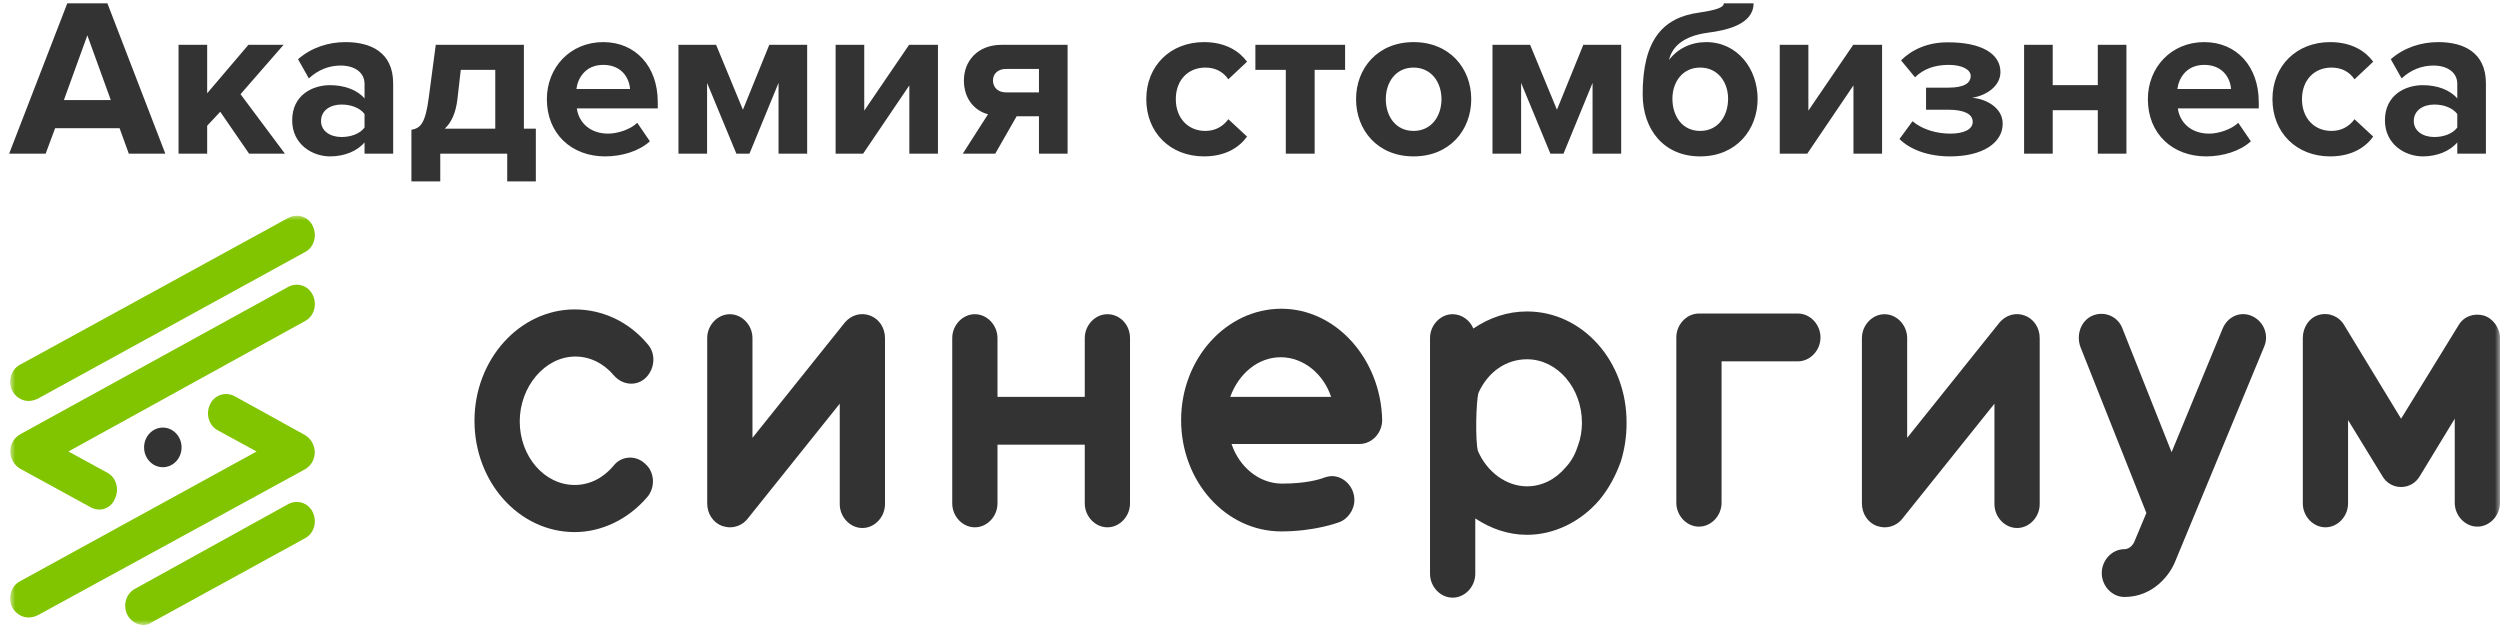
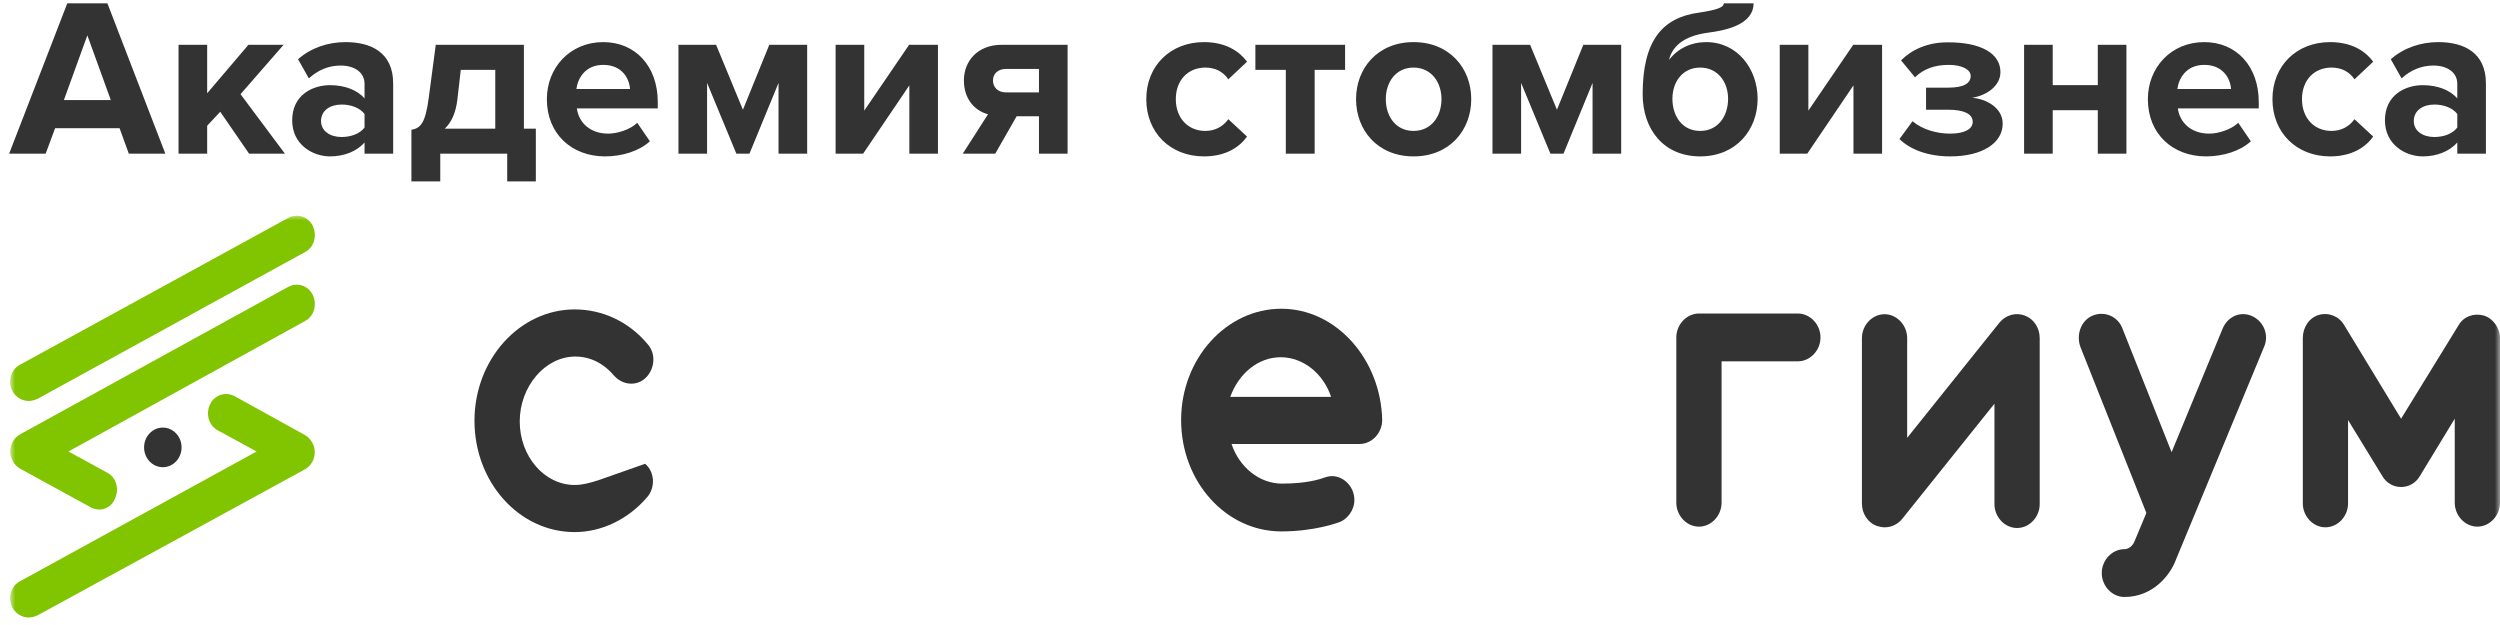
<svg xmlns="http://www.w3.org/2000/svg" width="244" height="61" viewBox="0 0 244 61" fill="none">
  <path d="M16.137 15L10.483 0.326H6.567L0.891 15H4.455L5.379 12.514H11.671L12.573 15H16.137ZM10.813 9.764H6.237L8.525 3.45L10.813 9.764ZM27.81 15L23.476 9.192L27.678 4.374H24.246L20.22 9.104V4.374H17.426V15H20.22V12.272L21.496 10.908L24.312 15H27.81ZM38.373 15V8.136C38.373 5.078 36.151 4.11 33.731 4.11C32.059 4.11 30.387 4.638 29.089 5.782L30.145 7.652C31.047 6.816 32.103 6.398 33.247 6.398C34.655 6.398 35.579 7.102 35.579 8.18V9.61C34.875 8.774 33.621 8.312 32.213 8.312C30.519 8.312 28.517 9.258 28.517 11.744C28.517 14.12 30.519 15.264 32.213 15.264C33.599 15.264 34.853 14.758 35.579 13.9V15H38.373ZM33.335 13.372C32.235 13.372 31.333 12.8 31.333 11.81C31.333 10.776 32.235 10.204 33.335 10.204C34.237 10.204 35.117 10.512 35.579 11.128V12.448C35.117 13.064 34.237 13.372 33.335 13.372ZM40.154 17.706H42.97V15H49.504V17.706H52.298V12.558H51.132V4.374H42.53L41.848 9.522C41.518 12.096 41.012 12.514 40.154 12.668V17.706ZM44.972 6.816H48.338V12.558H43.41C44.07 11.942 44.488 10.996 44.642 9.698L44.972 6.816ZM59.05 15.264C60.7 15.264 62.373 14.758 63.428 13.79L62.197 11.986C61.514 12.646 60.261 13.042 59.358 13.042C57.554 13.042 56.477 11.92 56.3 10.578H64.198V9.962C64.198 6.486 62.042 4.11 58.874 4.11C55.641 4.11 53.374 6.596 53.374 9.676C53.374 13.086 55.816 15.264 59.05 15.264ZM61.492 8.686H56.257C56.389 7.63 57.136 6.332 58.874 6.332C60.722 6.332 61.426 7.674 61.492 8.686ZM78.779 15V4.374H75.083L72.509 10.71L69.891 4.374H66.217V15H69.011V8.092L71.871 15H73.147L75.985 8.092V15H78.779ZM84.24 15L88.751 8.334V15H91.544V4.374H88.728L84.35 10.798V4.374H81.556V15H84.24ZM97.134 15L99.224 11.348H101.403V15H104.197V4.374H97.75C95.396 4.374 94.076 5.98 94.076 7.85C94.076 9.742 95.22 10.842 96.43 11.15L93.966 15H97.134ZM98.19 9.016C97.398 9.016 96.914 8.532 96.914 7.85C96.914 7.19 97.42 6.728 98.19 6.728H101.403V9.016H98.19ZM117.509 15.264C119.687 15.264 121.007 14.318 121.711 13.328L119.885 11.634C119.379 12.338 118.609 12.778 117.641 12.778C115.947 12.778 114.759 11.524 114.759 9.676C114.759 7.828 115.947 6.596 117.641 6.596C118.609 6.596 119.379 6.992 119.885 7.74L121.711 6.024C121.007 5.056 119.687 4.11 117.509 4.11C114.231 4.11 111.877 6.42 111.877 9.676C111.877 12.954 114.231 15.264 117.509 15.264ZM128.311 15V6.816H131.281V4.374H122.525V6.816H125.495V15H128.311ZM137.961 15.264C141.481 15.264 143.593 12.712 143.593 9.676C143.593 6.662 141.481 4.11 137.961 4.11C134.463 4.11 132.351 6.662 132.351 9.676C132.351 12.712 134.463 15.264 137.961 15.264ZM137.961 12.778C136.223 12.778 135.255 11.348 135.255 9.676C135.255 8.026 136.223 6.596 137.961 6.596C139.699 6.596 140.689 8.026 140.689 9.676C140.689 11.348 139.699 12.778 137.961 12.778ZM158.228 15V4.374H154.532L151.958 10.71L149.34 4.374H145.666V15H148.46V8.092L151.32 15H152.596L155.434 8.092V15H158.228ZM165.934 12.778C164.196 12.778 163.228 11.348 163.228 9.632C163.228 8.026 164.196 6.596 165.934 6.596C167.672 6.596 168.662 8.026 168.662 9.632C168.662 11.348 167.672 12.778 165.934 12.778ZM165.934 15.264C169.476 15.264 171.544 12.646 171.544 9.654C171.544 6.706 169.564 4.11 166.528 4.11C165.054 4.11 163.756 4.726 162.898 5.848C163.184 4.616 164.218 3.516 166.726 3.186C168.464 2.966 171.148 2.394 171.148 0.326H168.244C168.244 0.7 167.628 0.964 165.846 1.228C162.194 1.712 160.324 4.022 160.324 9.192C160.324 12.646 162.392 15.264 165.934 15.264ZM176.387 15L180.897 8.334V15H183.691V4.374H180.875L176.497 10.798V4.374H173.703V15H176.387ZM190.337 15.264C193.505 15.264 195.463 13.944 195.463 12.074C195.463 10.468 193.769 9.632 192.471 9.544C193.879 9.324 195.243 8.4 195.243 7.036C195.243 5.232 193.373 4.11 190.051 4.132C188.115 4.132 186.575 4.858 185.541 5.892L186.905 7.542C187.741 6.728 188.819 6.332 190.205 6.332C191.459 6.332 192.339 6.772 192.339 7.41C192.339 8.158 191.613 8.554 190.161 8.554H187.983V10.71H190.161C191.613 10.71 192.537 11.084 192.537 11.898C192.537 12.58 191.767 13.042 190.337 13.042C189.061 13.042 187.653 12.668 186.663 11.832L185.387 13.57C186.421 14.582 188.137 15.264 190.337 15.264ZM200.345 15V10.754H204.745V15H207.539V4.374H204.745V8.312H200.345V4.374H197.551V15H200.345ZM215.307 15.264C216.957 15.264 218.629 14.758 219.685 13.79L218.453 11.986C217.771 12.646 216.517 13.042 215.615 13.042C213.811 13.042 212.733 11.92 212.557 10.578H220.455V9.962C220.455 6.486 218.299 4.11 215.131 4.11C211.897 4.11 209.631 6.596 209.631 9.676C209.631 13.086 212.073 15.264 215.307 15.264ZM217.749 8.686H212.513C212.645 7.63 213.393 6.332 215.131 6.332C216.979 6.332 217.683 7.674 217.749 8.686ZM227.423 15.264C229.601 15.264 230.921 14.318 231.625 13.328L229.799 11.634C229.293 12.338 228.523 12.778 227.555 12.778C225.861 12.778 224.673 11.524 224.673 9.676C224.673 7.828 225.861 6.596 227.555 6.596C228.523 6.596 229.293 6.992 229.799 7.74L231.625 6.024C230.921 5.056 229.601 4.11 227.423 4.11C224.145 4.11 221.791 6.42 221.791 9.676C221.791 12.954 224.145 15.264 227.423 15.264ZM242.625 15V8.136C242.625 5.078 240.403 4.11 237.983 4.11C236.311 4.11 234.639 4.638 233.341 5.782L234.397 7.652C235.299 6.816 236.355 6.398 237.499 6.398C238.907 6.398 239.831 7.102 239.831 8.18V9.61C239.127 8.774 237.873 8.312 236.465 8.312C234.771 8.312 232.769 9.258 232.769 11.744C232.769 14.12 234.771 15.264 236.465 15.264C237.851 15.264 239.105 14.758 239.831 13.9V15H242.625ZM237.587 13.372C236.487 13.372 235.585 12.8 235.585 11.81C235.585 10.776 236.487 10.204 237.587 10.204C238.489 10.204 239.369 10.512 239.831 11.128V12.448C239.369 13.064 238.489 13.372 237.587 13.372Z" fill="#333333" />
  <mask id="mask0_4381_457" style="mask-type:luminance" maskUnits="userSpaceOnUse" x="1" y="21" width="243" height="40">
    <path d="M244 21H1V61H244V21Z" fill="white" />
  </mask>
  <g mask="url(#mask0_4381_457)">
-     <path d="M13.998 61C13.367 61 12.736 60.6 12.421 60C11.979 59.066 12.295 57.933 13.178 57.466L28.133 49.2C29.016 48.733 30.089 49.066 30.531 50C30.972 50.933 30.657 52.066 29.773 52.533L14.819 60.733C14.566 60.933 14.251 61 13.998 61Z" fill="#81C400" />
    <path d="M2.768 39.133C2.137 39.133 1.506 38.733 1.19 38.133C0.749 37.199 1.064 36.066 1.948 35.599L28.134 21.266C29.018 20.799 30.09 21.133 30.532 22.066C30.974 22.999 30.658 24.133 29.775 24.599L3.651 38.933C3.336 39.066 3.083 39.133 2.768 39.133Z" fill="#81C400" />
    <path d="M9.708 49.732C9.455 49.732 9.14 49.665 8.888 49.532L1.947 45.732C1.379 45.398 1 44.732 1 44.065C1 43.332 1.379 42.732 1.947 42.398L28.133 27.998C29.017 27.532 30.089 27.865 30.531 28.798C30.973 29.732 30.657 30.865 29.774 31.332L6.679 44.065L10.465 46.132C11.348 46.598 11.664 47.732 11.222 48.665C10.97 49.332 10.339 49.732 9.708 49.732Z" fill="#81C400" />
    <path d="M2.768 60.267C2.137 60.267 1.506 59.867 1.19 59.267C0.749 58.333 1.064 57.2 1.948 56.733L25.042 44.066L21.256 42C20.373 41.533 20.057 40.4 20.499 39.467C20.941 38.533 22.014 38.2 22.897 38.666L29.775 42.467C30.343 42.8 30.721 43.467 30.721 44.133C30.721 44.867 30.343 45.467 29.775 45.8L3.651 60.066C3.336 60.2 3.083 60.267 2.768 60.267Z" fill="#81C400" />
    <path d="M15.892 45.599C16.903 45.599 17.722 44.733 17.722 43.666C17.722 42.598 16.903 41.732 15.892 41.732C14.882 41.732 14.062 42.598 14.062 43.666C14.062 44.733 14.882 45.599 15.892 45.599Z" fill="#333333" />
-     <path d="M56.152 34.799C57.603 34.799 58.929 35.466 59.938 36.666C60.759 37.599 62.147 37.733 63.03 36.866C63.914 35.999 64.04 34.532 63.219 33.599C61.39 31.399 58.803 30.199 56.089 30.199C50.726 30.199 46.309 35.066 46.309 41.066C46.309 47.066 50.663 51.932 56.089 51.932C58.739 51.932 61.327 50.666 63.156 48.532C63.977 47.599 63.914 46.066 62.967 45.266C62.084 44.399 60.632 44.466 59.875 45.466C58.866 46.666 57.54 47.333 56.089 47.333C53.123 47.333 50.726 44.532 50.726 41.133C50.726 37.733 53.187 34.799 56.152 34.799Z" fill="#333333" />
-     <path d="M84.925 30.8C84.041 30.467 83.095 30.733 82.464 31.467L73.441 42.733V33C73.441 31.733 72.431 30.667 71.232 30.667C70.033 30.667 69.023 31.733 69.023 33V49.133C69.023 50.133 69.591 51 70.475 51.333C70.727 51.4 70.98 51.467 71.232 51.467C71.863 51.467 72.494 51.2 72.936 50.667L81.959 39.4V49.2C81.959 50.467 82.969 51.533 84.168 51.533C85.366 51.533 86.376 50.467 86.376 49.2V33C86.376 32 85.808 31.133 84.925 30.8Z" fill="#333333" />
+     <path d="M56.152 34.799C57.603 34.799 58.929 35.466 59.938 36.666C60.759 37.599 62.147 37.733 63.03 36.866C63.914 35.999 64.04 34.532 63.219 33.599C61.39 31.399 58.803 30.199 56.089 30.199C50.726 30.199 46.309 35.066 46.309 41.066C46.309 47.066 50.663 51.932 56.089 51.932C58.739 51.932 61.327 50.666 63.156 48.532C63.977 47.599 63.914 46.066 62.967 45.266C58.866 46.666 57.54 47.333 56.089 47.333C53.123 47.333 50.726 44.532 50.726 41.133C50.726 37.733 53.187 34.799 56.152 34.799Z" fill="#333333" />
    <path d="M197.624 30.8C196.741 30.467 195.794 30.733 195.163 31.467L186.14 42.733V33C186.14 31.733 185.13 30.667 183.931 30.667C182.732 30.667 181.723 31.733 181.723 33V49.133C181.723 50.133 182.291 51 183.174 51.333C183.426 51.4 183.679 51.467 183.931 51.467C184.562 51.467 185.193 51.2 185.635 50.667L194.658 39.4V49.2C194.658 50.467 195.668 51.533 196.867 51.533C198.066 51.533 199.075 50.467 199.075 49.2V33C199.075 32 198.507 31.133 197.624 30.8Z" fill="#333333" />
-     <path d="M108.082 30.666C106.883 30.666 105.873 31.733 105.873 32.999V38.733H97.355V32.999C97.355 31.733 96.345 30.666 95.146 30.666C93.947 30.666 92.938 31.733 92.938 32.999V49.133C92.938 50.399 93.947 51.466 95.146 51.466C96.345 51.466 97.355 50.399 97.355 49.133V43.399H105.873V49.133C105.873 50.399 106.883 51.466 108.082 51.466C109.281 51.466 110.29 50.399 110.29 49.133V32.999C110.29 31.666 109.281 30.666 108.082 30.666Z" fill="#333333" />
    <path d="M175.472 30.6H165.817C164.618 30.6 163.609 31.666 163.609 32.933V49.066C163.609 50.333 164.618 51.4 165.817 51.4C167.016 51.4 168.026 50.333 168.026 49.066V35.266H175.472C176.671 35.266 177.68 34.2 177.68 32.933C177.68 31.666 176.671 30.6 175.472 30.6Z" fill="#333333" />
-     <path d="M149.035 30.398C147.142 30.398 145.375 30.998 143.797 32.065C143.482 31.265 142.662 30.665 141.778 30.665C140.579 30.665 139.57 31.732 139.57 32.998V55.998C139.57 57.265 140.579 58.332 141.778 58.332C142.977 58.332 143.987 57.265 143.987 55.998V50.598C145.501 51.598 147.205 52.198 149.035 52.198C151.685 52.198 154.272 50.932 156.102 48.798C156.985 47.732 157.679 46.465 158.184 45.065C158.563 43.865 158.752 42.598 158.752 41.332C158.815 35.265 154.461 30.398 149.035 30.398ZM154.02 43.465C153.767 44.265 153.389 44.998 152.821 45.598C151.811 46.798 150.486 47.465 149.035 47.465C147.015 47.465 145.122 46.065 144.239 43.998C143.987 42.998 144.05 39.265 144.302 38.332C145.249 36.265 147.015 35.065 149.035 35.065C152 35.065 154.398 37.865 154.398 41.265C154.398 41.998 154.272 42.798 154.02 43.465Z" fill="#333333" />
    <path d="M125.057 30.133C119.694 30.133 115.277 34.999 115.277 40.999C115.277 46.999 119.631 51.866 125.057 51.866C128.339 51.866 130.61 50.999 130.61 50.999C131.494 50.733 132.188 49.8 132.188 48.8C132.188 47.533 131.178 46.466 129.979 46.466C129.727 46.466 129.285 46.599 129.285 46.599C128.78 46.8 127.455 47.2 125.121 47.2C122.912 47.2 120.956 45.599 120.199 43.333H132.693C133.892 43.333 134.901 42.266 134.901 40.999C134.775 35.066 130.421 30.133 125.057 30.133ZM120.073 38.733C120.893 36.466 122.786 34.866 124.994 34.866C127.203 34.866 129.159 36.466 129.916 38.733H120.073Z" fill="#333333" />
    <path d="M242.423 30.799C241.476 30.532 240.466 30.865 239.962 31.732L234.346 40.865L228.793 31.732C228.288 30.865 227.278 30.465 226.332 30.732C225.385 30.999 224.754 31.932 224.754 32.999V49.132C224.754 50.399 225.764 51.465 226.963 51.465C228.162 51.465 229.171 50.399 229.171 49.132V40.999L232.516 46.465C232.894 47.132 233.588 47.532 234.346 47.532C235.103 47.532 235.797 47.132 236.176 46.465L239.583 40.865V49.065C239.583 50.332 240.593 51.399 241.792 51.399C242.99 51.399 244 50.332 244 49.065V32.999C244 31.999 243.306 31.065 242.423 30.799Z" fill="#333333" />
    <path d="M219.834 30.865C218.699 30.332 217.437 30.865 216.932 32.065L211.947 44.132L207.151 32.065C206.71 30.865 205.384 30.332 204.249 30.799C203.113 31.265 202.608 32.665 203.05 33.865L209.486 50.065L208.287 52.932C208.287 52.932 207.972 53.599 207.341 53.599C206.142 53.599 205.132 54.665 205.132 55.932C205.132 57.199 206.142 58.265 207.341 58.265C210.18 58.265 211.821 56.065 212.326 54.732L220.97 33.865C221.475 32.732 220.97 31.399 219.834 30.865Z" fill="#333333" />
  </g>
</svg>